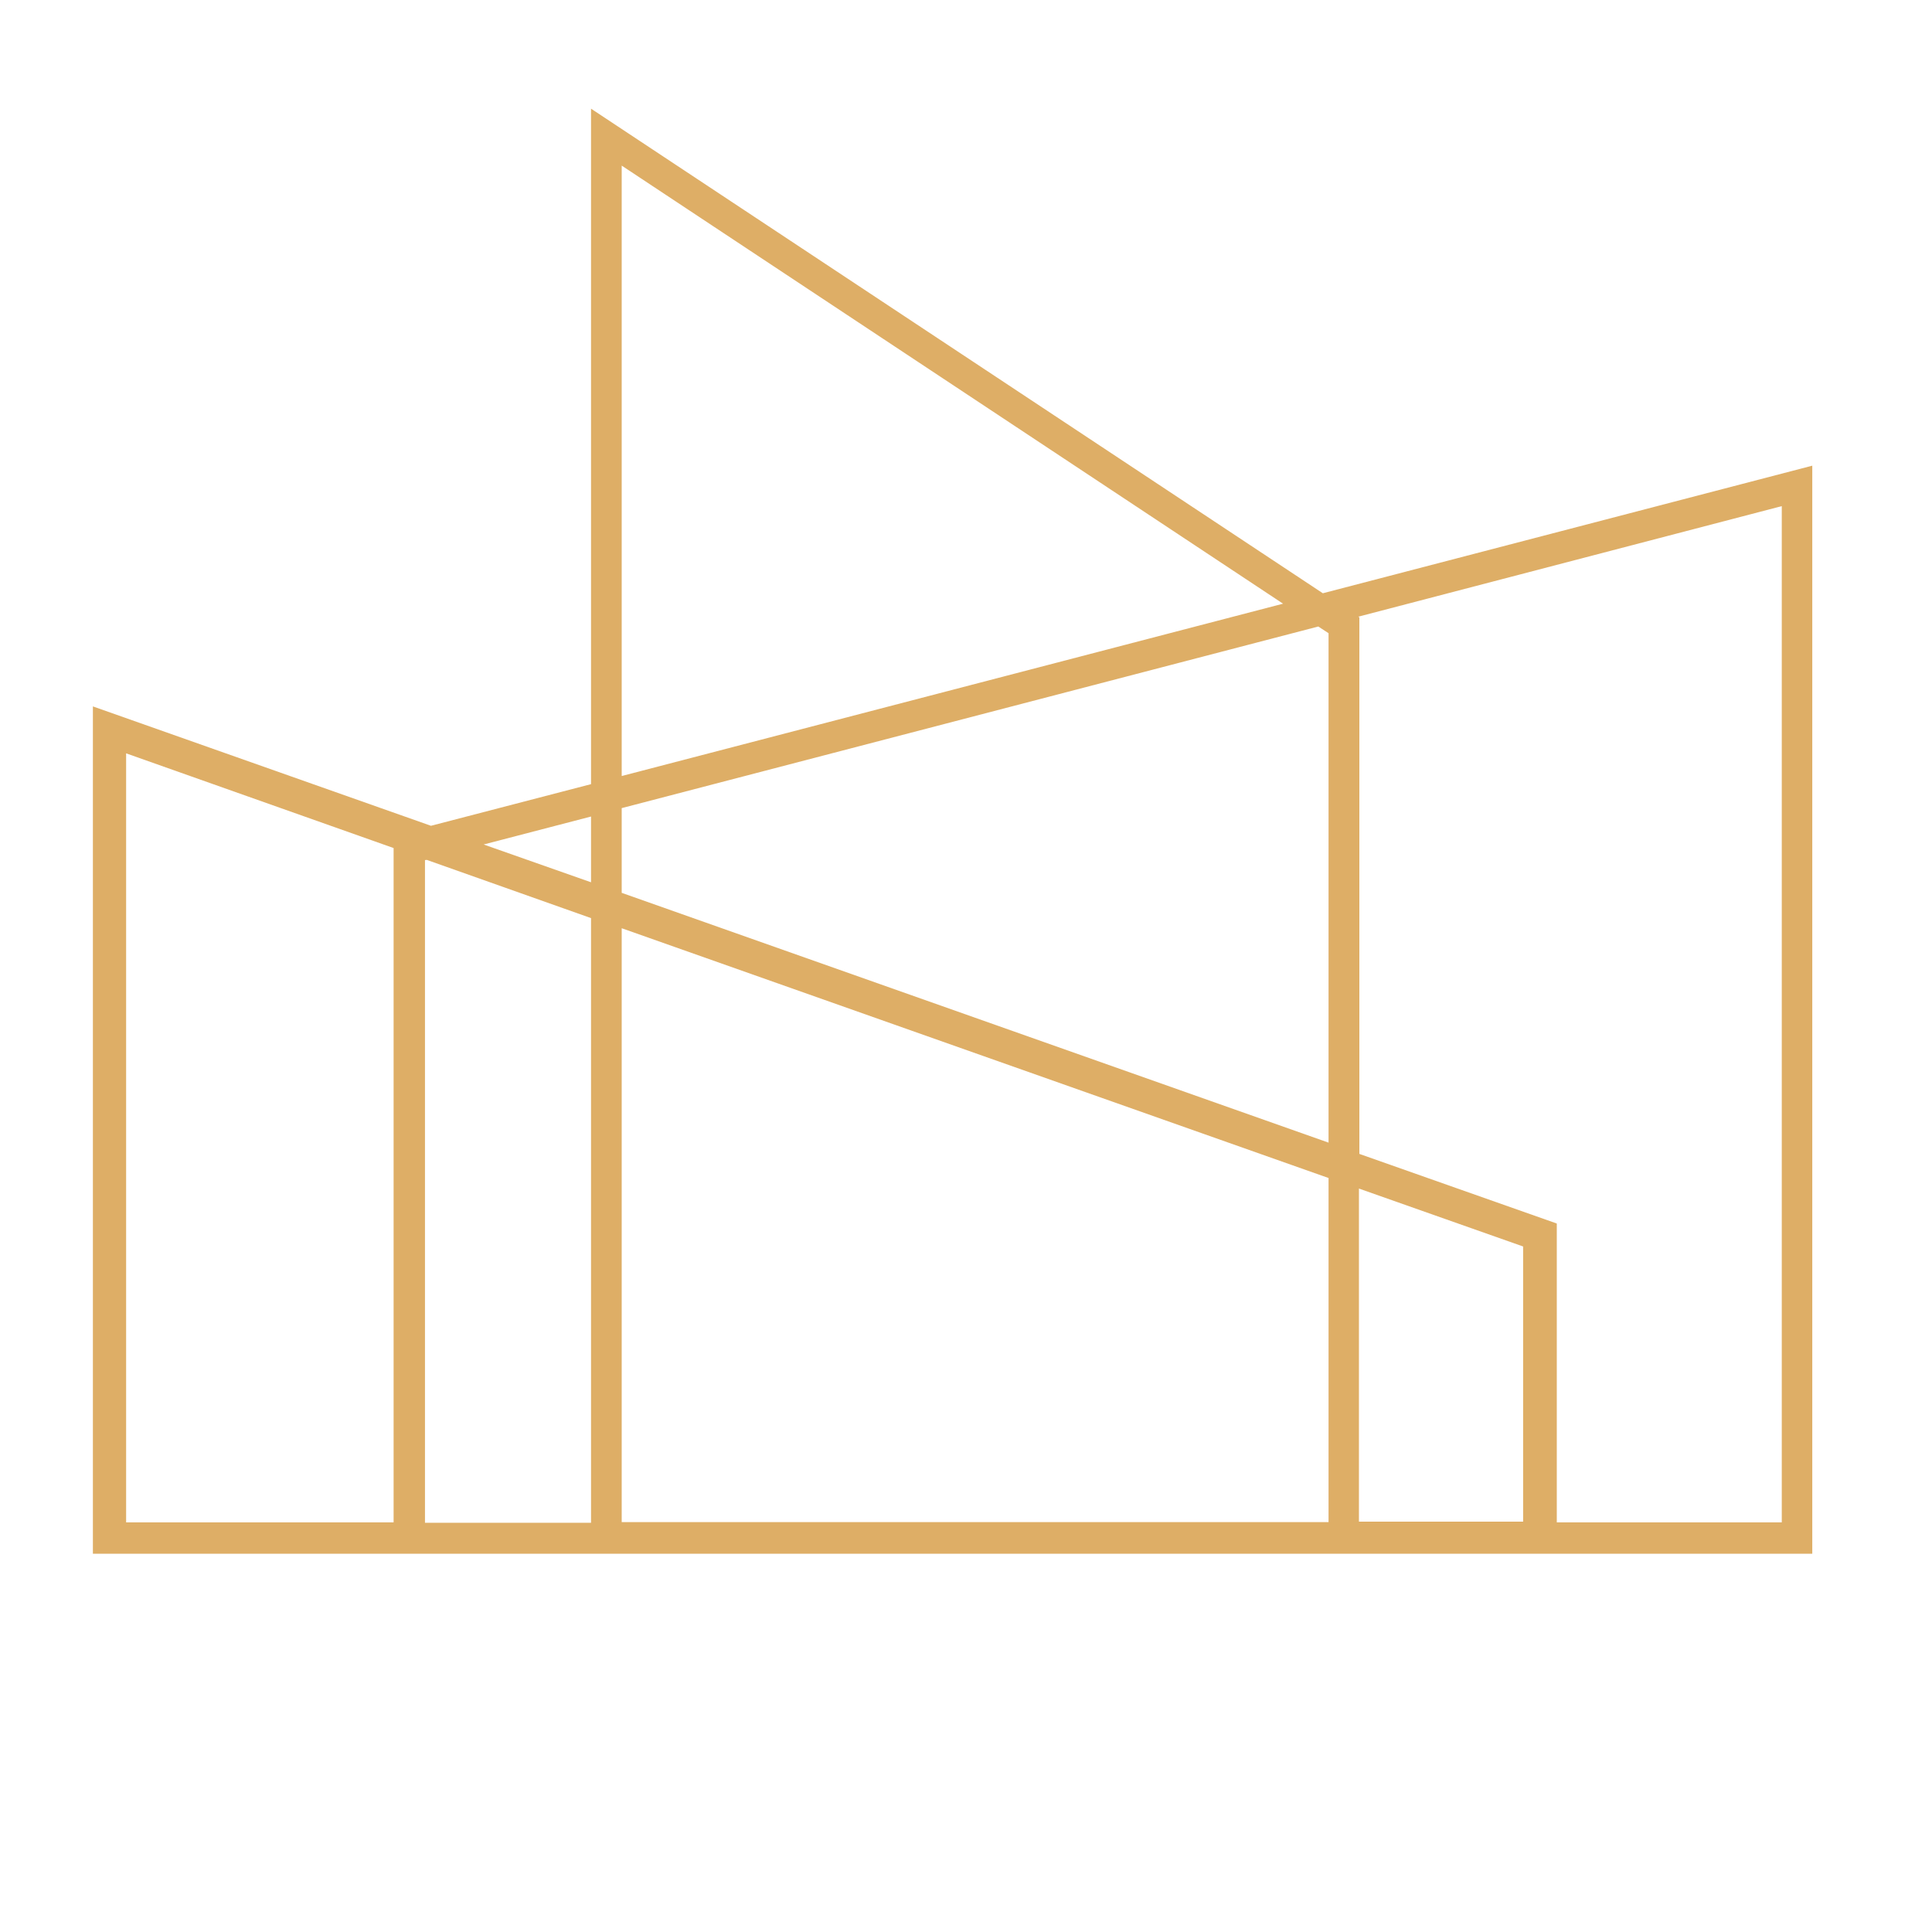
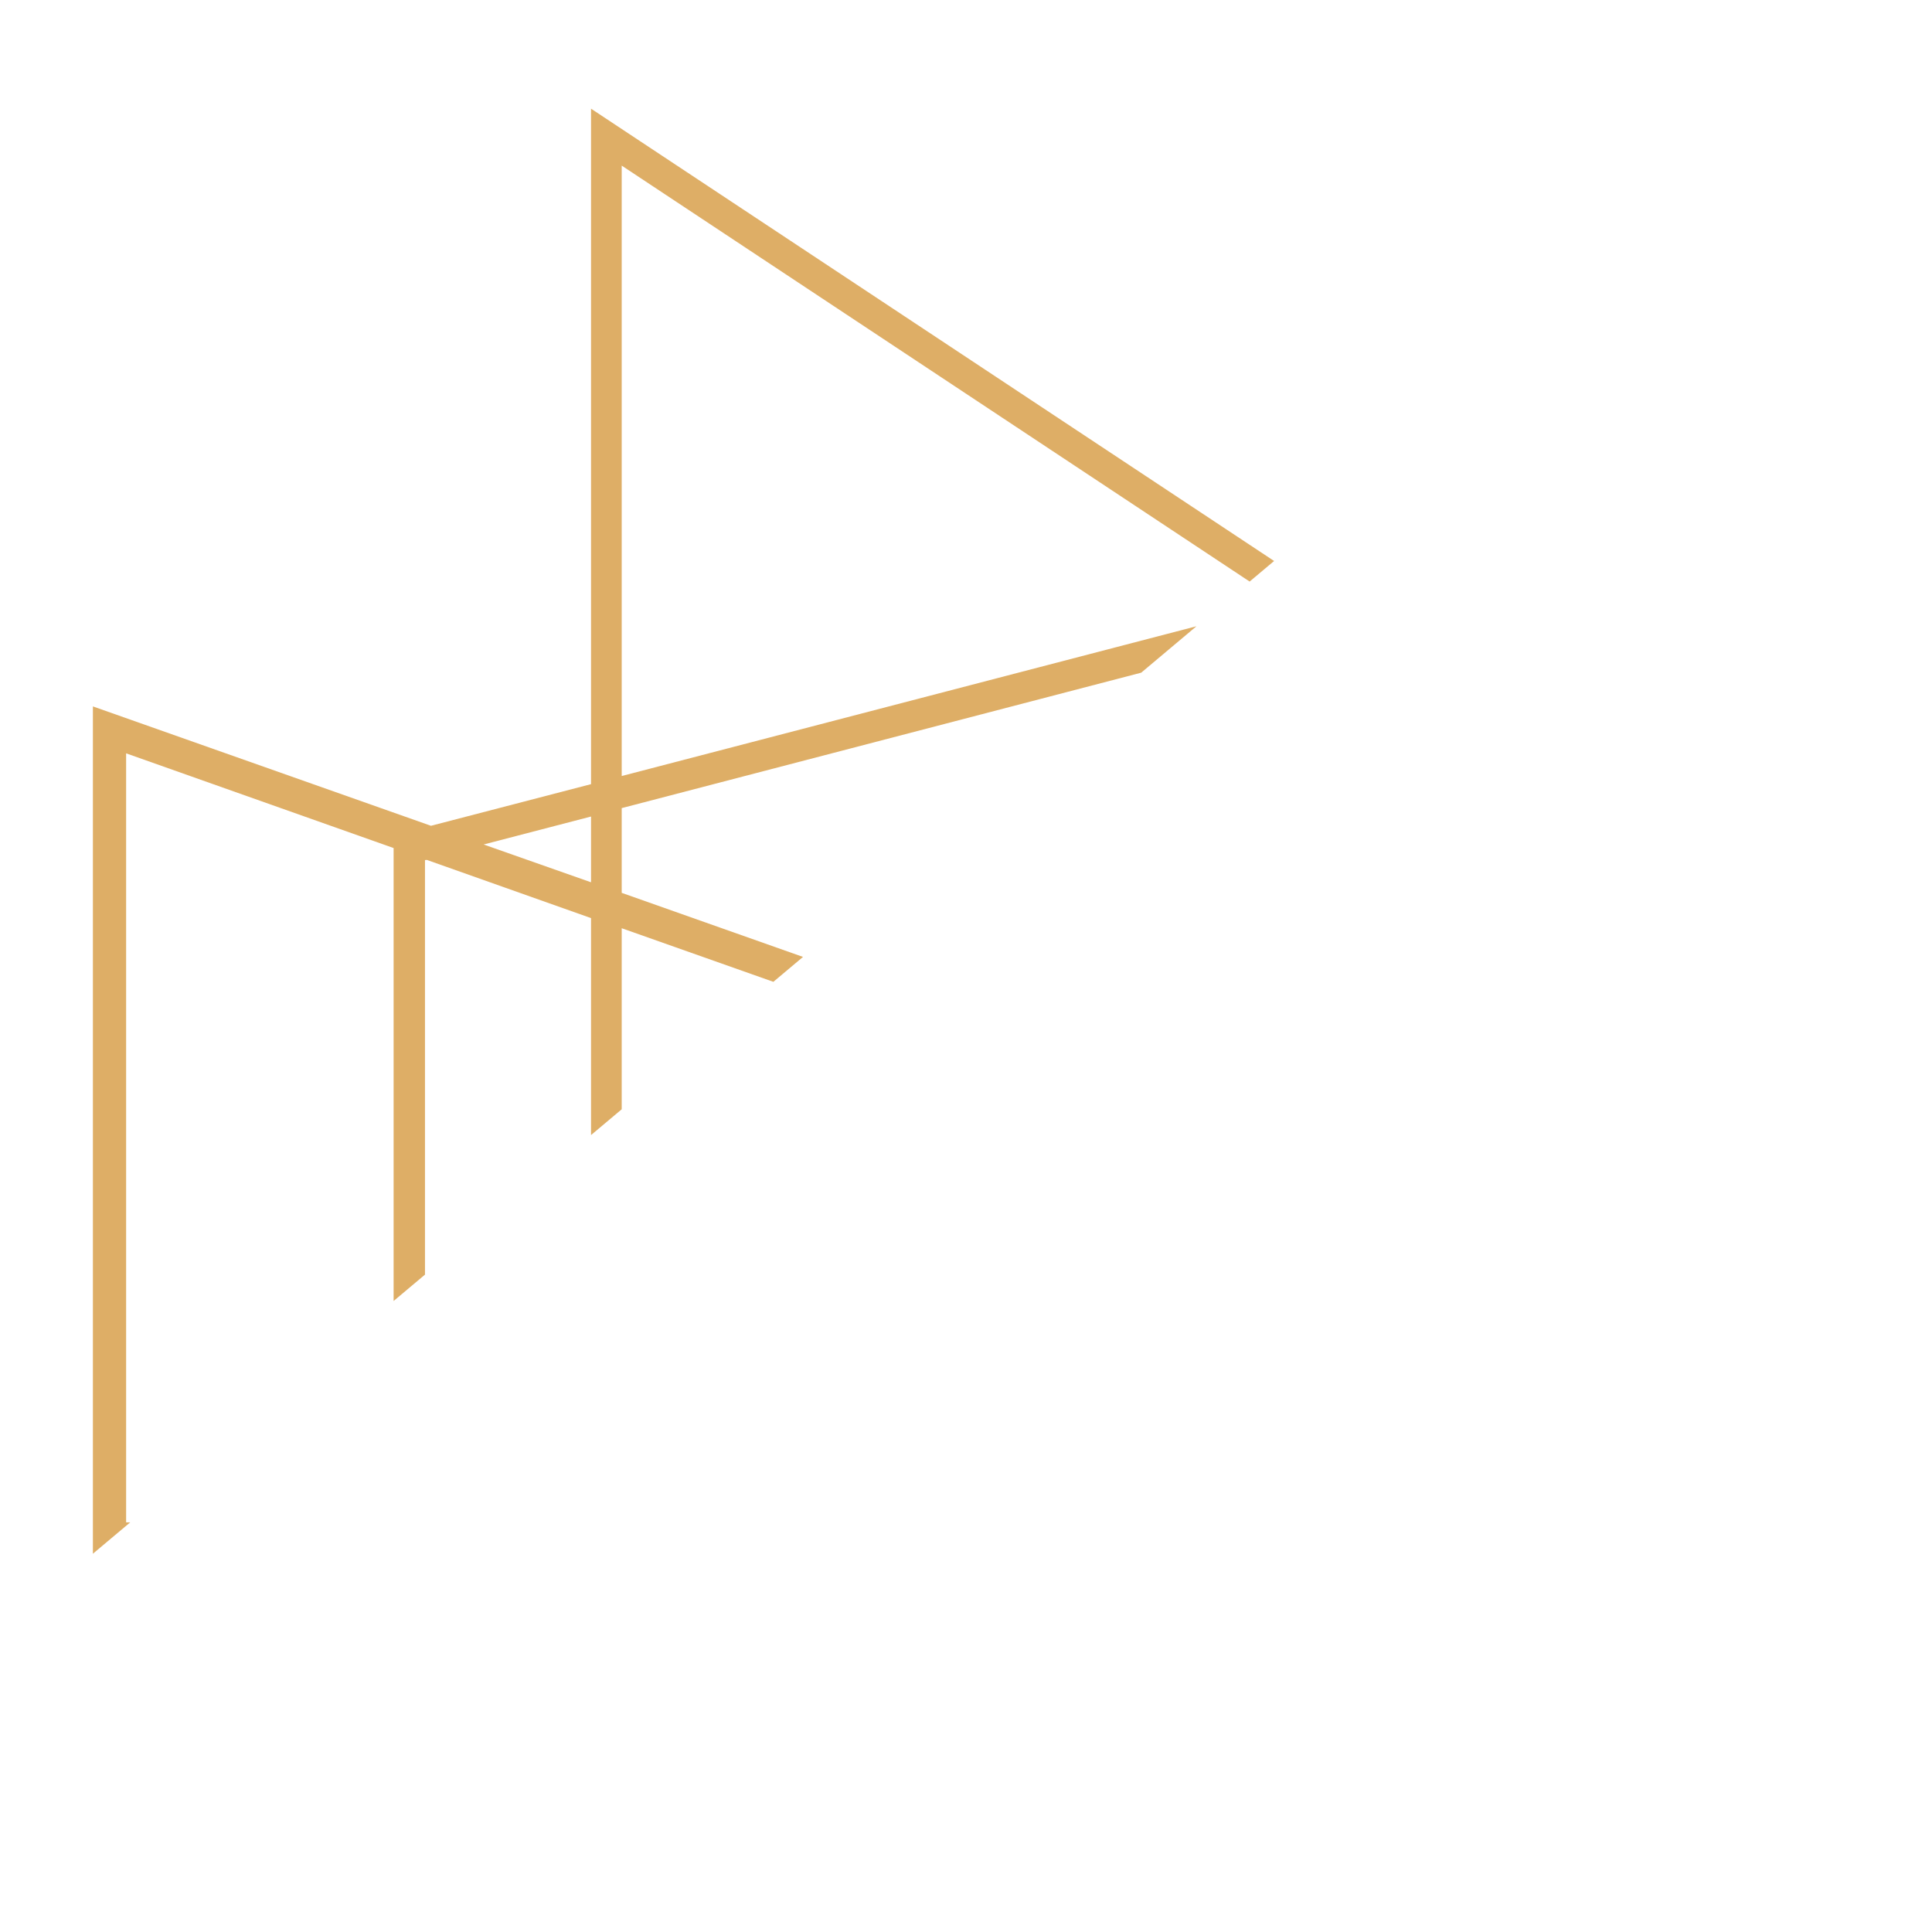
<svg xmlns="http://www.w3.org/2000/svg" width="500" zoomAndPan="magnify" viewBox="0 0 375 375" height="500" preserveAspectRatio="xMidYMid meet" version="1.0">
  <defs>
    <clipPath id="eddbd1be72">
-       <path d="M 18.012 21.094 L 351.762 21.094 L 351.762 301.594 L 18.012 301.594 Z M 18.012 21.094 " clip-rule="nonzero" />
+       <path d="M 18.012 21.094 L 351.762 21.094 L 18.012 301.594 Z M 18.012 21.094 " clip-rule="nonzero" />
    </clipPath>
  </defs>
-   <rect x="-37.5" width="450" fill="#ffffff" y="-37.5" height="450" fill-opacity="1" />
  <rect x="-37.5" width="450" fill="#ffffff" y="-37.5" height="450" fill-opacity="1" />
  <g clip-path="url(#eddbd1be72)">
    <path fill="#deae66" d="M 351.93 90.344 L 256.762 115.152 L 114.719 21.094 L 114.719 152.203 L 83.652 160.285 L 18.031 137.113 L 18.031 301.582 L 351.93 301.582 Z M 345.84 98.238 L 345.84 295.492 L 302.172 295.492 L 302.172 237.484 L 263.852 223.973 L 263.852 119.832 L 263.656 119.695 Z M 82.766 166.879 L 114.719 178.203 L 114.719 295.574 L 82.488 295.574 L 82.488 166.934 L 82.766 166.934 Z M 120.672 180.168 L 257.871 228.652 L 257.871 295.438 L 120.672 295.438 Z M 120.672 156.855 L 255.879 121.605 L 257.871 122.906 L 257.871 221.785 L 120.672 173.301 Z M 263.77 230.699 L 295.637 241.941 L 295.637 295.352 L 263.77 295.352 L 263.77 230.617 Z M 120.672 32.145 L 249.039 117.176 L 120.672 150.625 Z M 114.719 158.488 L 114.719 171.25 L 93.871 163.914 Z M 24.48 146.223 L 76.398 164.605 L 76.398 295.492 L 24.48 295.492 Z M 24.48 146.223 " fill-opacity="1" fill-rule="nonzero" />
  </g>
</svg>